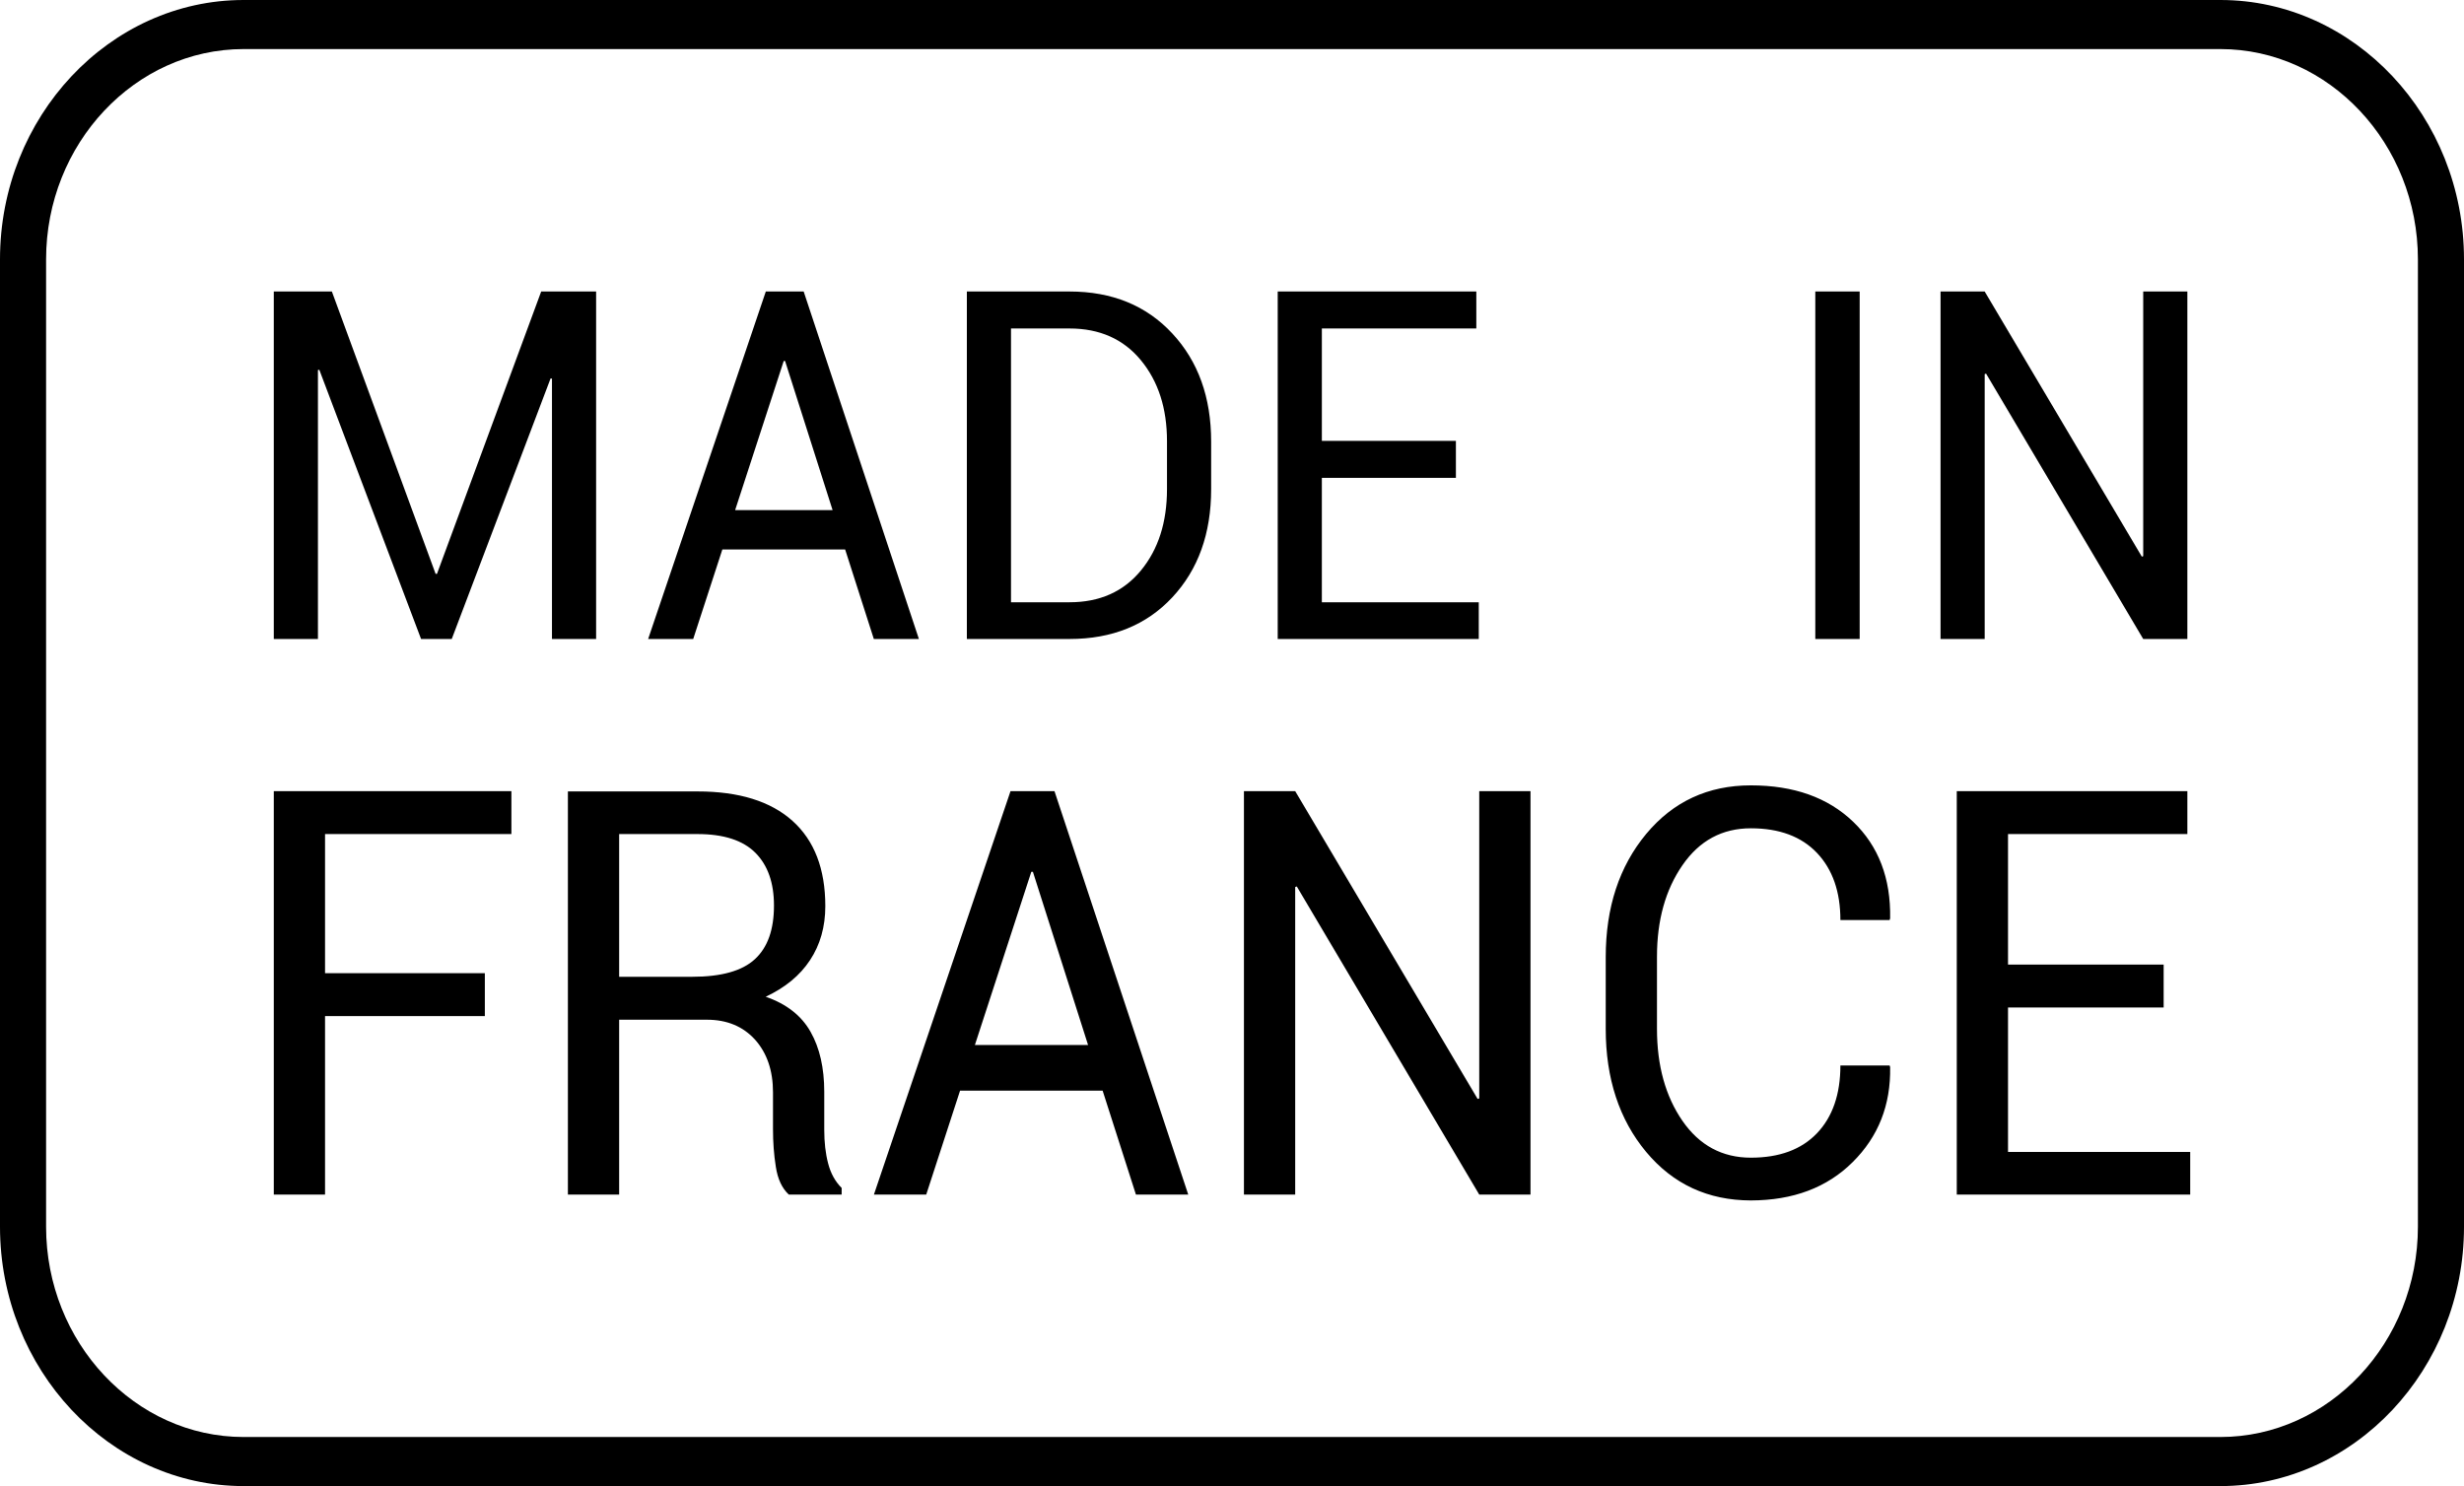
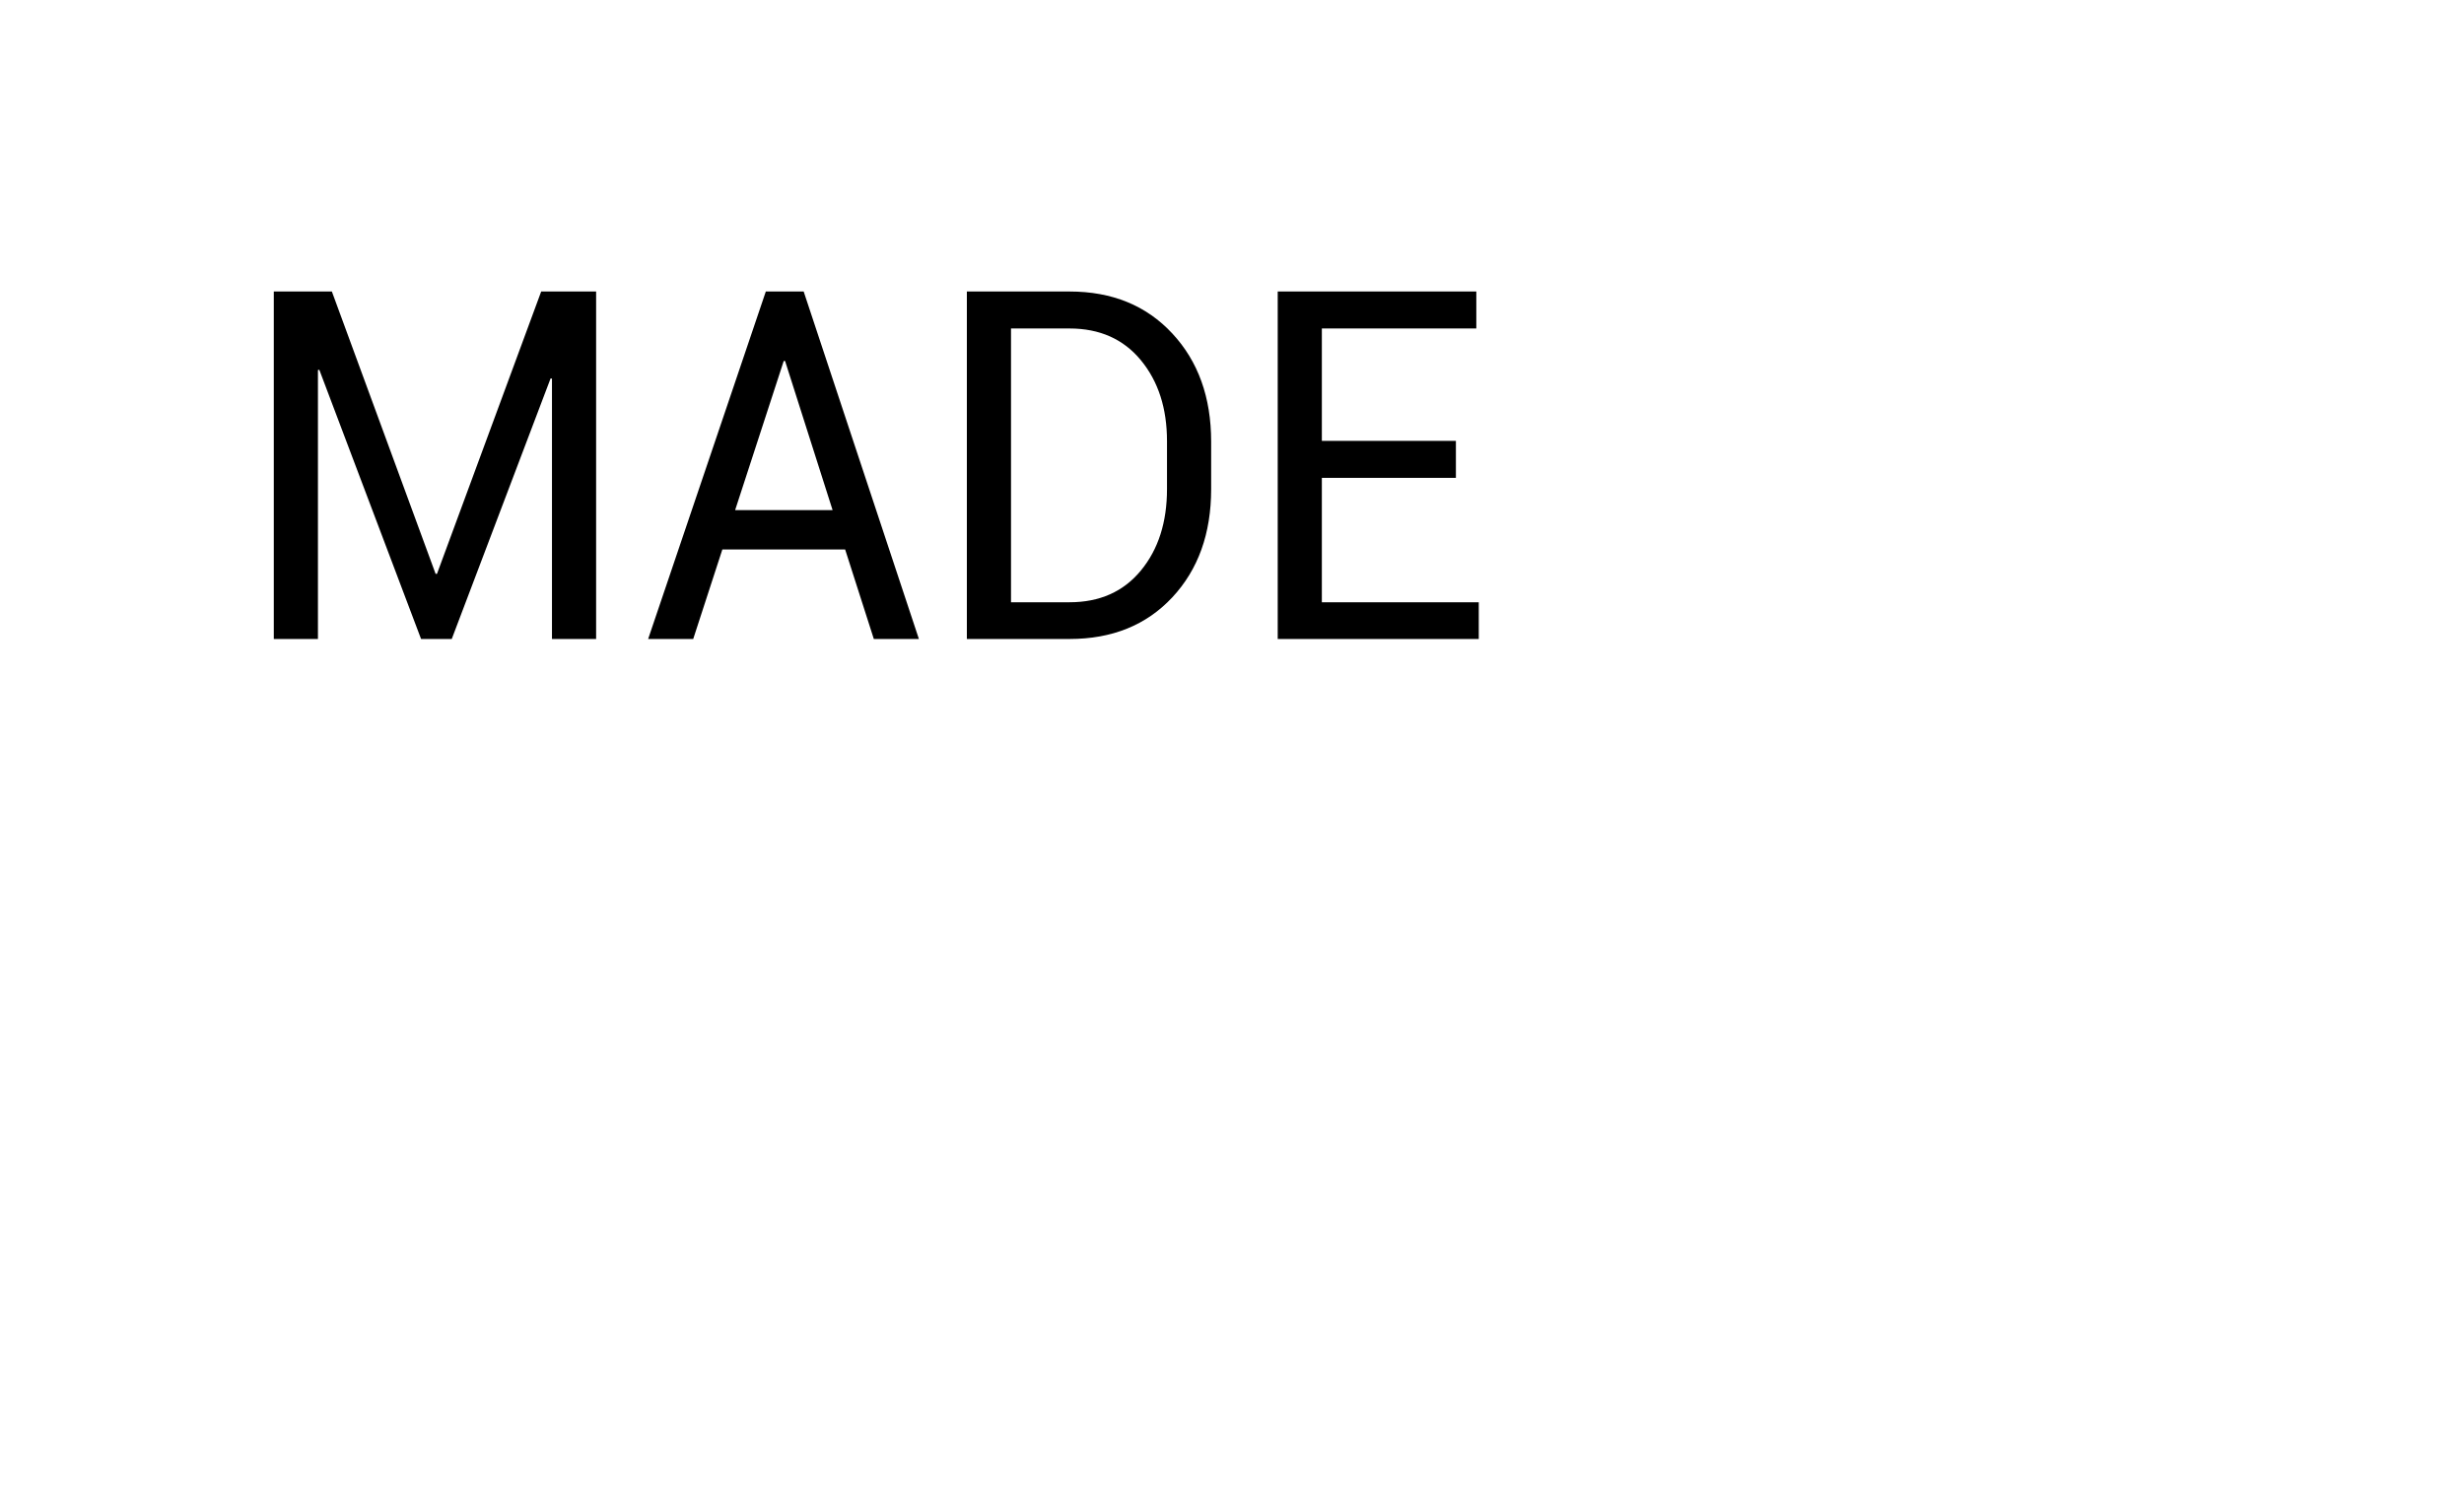
<svg xmlns="http://www.w3.org/2000/svg" viewBox="0 0 1039.119 626.83" height="626.83" width="1039.119" id="Layer_2">
  <g id="_ÎÓÈ_1">
    <path style="fill-rule:evenodd;" d="M183.704,242.044h.581l43.946-119.087h23.165v146.571h-18.618v-109.81l-.581-.1-41.685,109.91h-12.937l-42.913-113.55-.58.104v113.446h-18.618V122.957h24.491l43.748,119.087h0ZM356.415,231.77h-51.784l-12.291,37.757h-19.005l49.625-146.571h15.967l48.591,146.571h-19.006l-12.097-37.757h0ZM310.018,215.174h41.107l-20.039-62.908h-.576l-20.492,62.908h0ZM407.746,269.528V122.957h43.299c17.939,0,32.393,5.909,43.331,17.698,10.936,11.748,16.391,26.966,16.391,45.625v20.029c0,18.725-5.455,33.945-16.391,45.661-10.939,11.72-25.393,17.557-43.331,17.557h-43.299ZM426.361,138.555v115.477h24.684c12.712,0,22.745-4.465,30.101-13.395,7.357-8.936,11.002-20.374,11.002-34.327v-20.234c0-13.813-3.646-25.185-11.002-34.12-7.356-8.931-17.39-13.401-30.101-13.401h-24.684ZM613.981,201.567h-56.529v52.464h66.176v15.496h-84.789V122.957h83.756v15.598h-65.142v47.416h56.529v15.596Z" />
-     <path style="fill-rule:evenodd;" d="M784.263,269.528h-18.713V122.957h18.713v146.571h0ZM922.452,269.528h-18.614l-66.275-111.936-.581.206v111.731h-18.614V122.957h18.614l66.275,111.836.581-.206v-111.631h18.614v146.571Z" />
-     <path style="fill-rule:evenodd;" d="M204.47,428.6h-67.392v75.273h-21.612v-170.17h100.204v18.106h-78.591v58.681h67.392v18.11h0ZM261.108,430.114v73.76h-21.612v-170.049h54.652c17.493,0,30.828,4.147,40.044,12.405,9.212,8.258,13.859,20.265,13.859,35.983,0,8.732-2.17,16.31-6.444,22.774-4.267,6.5-10.523,11.61-18.691,15.438,8.768,3.03,15.061,7.974,18.918,14.799,3.857,6.82,5.768,15.237,5.768,25.291v15.992c0,5.309.526,10.054,1.651,14.282,1.085,4.185,2.996,7.617,5.691,10.289v2.797h-22.286c-2.849-2.633-4.685-6.543-5.468-11.688-.83-5.146-1.202-10.452-1.202-15.878v-15.555c0-9.214-2.545-16.597-7.564-22.221-5.059-5.582-11.838-8.417-20.305-8.417h-37.01ZM261.108,412.007h30.83c12.246,0,21.05-2.473,26.408-7.421,5.395-4.944,8.055-12.485,8.055-22.615,0-9.572-2.586-16.993-7.832-22.26-5.242-5.264-13.372-7.901-24.421-7.901h-33.039v60.197h0ZM465.002,460.038h-60.123l-14.271,43.836h-22.062l57.61-170.17h18.54l56.413,170.17h-22.063l-14.044-43.836h0ZM411.137,440.768h47.721l-23.26-73.036h-.675l-23.786,73.036h0ZM645.442,503.873h-21.613l-76.943-129.962-.676.237v129.725h-21.613v-170.17h21.613l76.944,129.838.675-.237v-129.601h21.613v170.17h0ZM796.886,449.422l.223.681c.303,15.994-4.979,29.355-15.805,40.087-10.827,10.77-25.135,16.115-42.931,16.157-18.052-.043-32.775-6.822-44.161-20.468-11.352-13.641-17.043-30.954-17.043-51.892v-30.277c0-20.945,5.691-38.255,17.043-51.935,11.386-13.688,26.11-20.506,44.161-20.506,18.096,0,32.48,5.103,43.156,15.36,10.677,10.249,15.882,23.812,15.579,40.724l-.223.72h-20.754c0-11.93-3.291-21.343-9.849-28.282-6.592-6.943-15.884-10.412-27.909-10.412-12.057,0-21.69,5.184-28.841,15.558-7.155,10.331-10.751,23.215-10.751,38.531v30.519c0,15.513,3.595,28.442,10.751,38.811,7.152,10.327,16.784,15.517,28.841,15.517,12.025,0,21.317-3.432,27.909-10.335,6.558-6.897,9.849-16.435,9.849-28.558h20.754ZM912.455,424.967h-65.632v60.913h76.831v17.994h-98.445v-170.17h97.242v18.106h-75.629v55.051h65.632v18.106Z" />
-     <path style="fill-rule:evenodd;" d="M19.436,517.429V109.402c0-48.788,37.484-88.705,83.303-88.705h833.639c45.82,0,83.303,39.917,83.303,88.705v408.027c0,48.788-37.484,88.704-83.303,88.704H102.739c-45.819,0-83.303-39.916-83.303-88.704h0ZM936.379,0H102.739C46.232,0,0,49.232,0,109.402v408.027c0,60.169,46.232,109.401,102.739,109.401h833.639c56.507,0,102.741-49.232,102.741-109.401V109.402c0-60.171-46.233-109.402-102.741-109.402Z" />
  </g>
</svg>